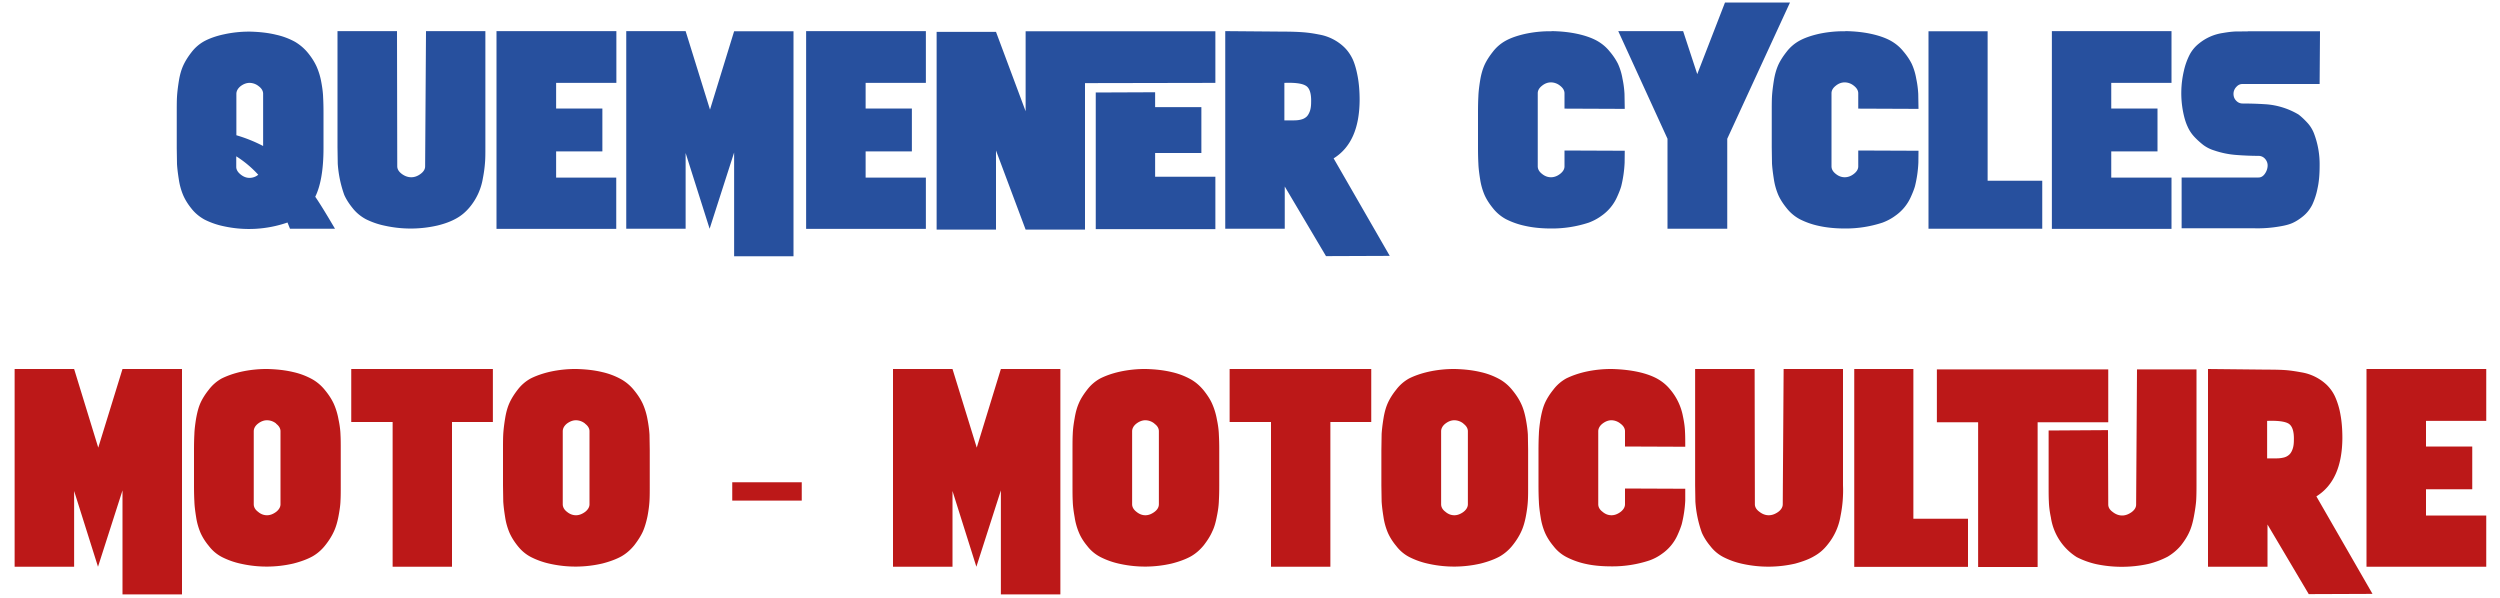
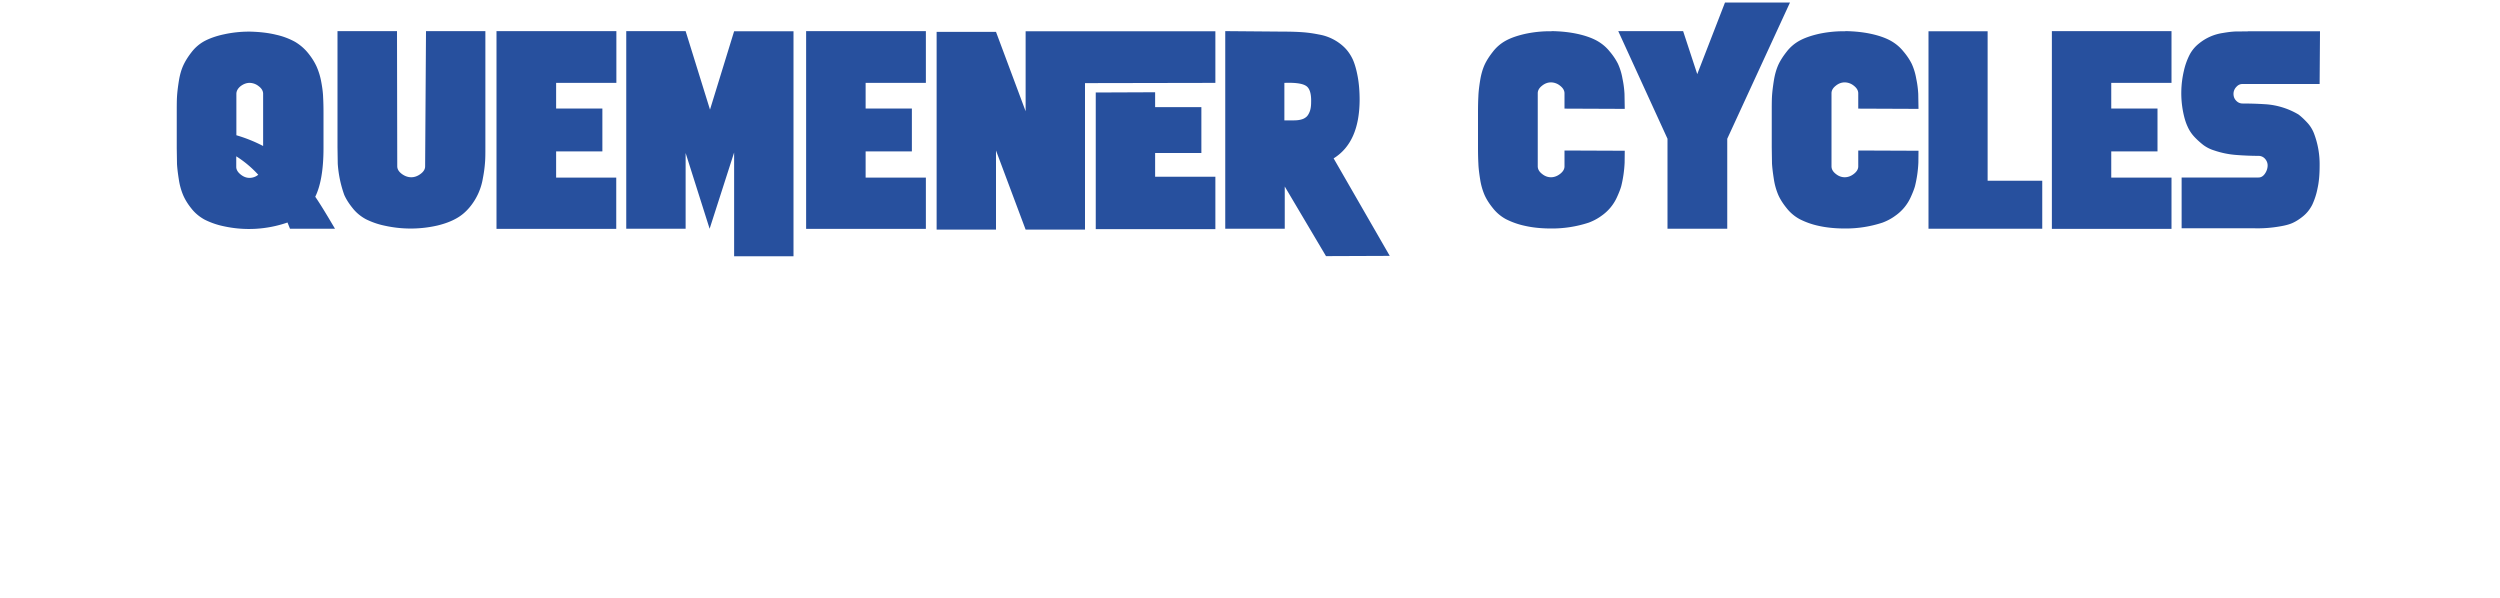
<svg xmlns="http://www.w3.org/2000/svg" width="2000" xml:space="preserve" id="Calque_1" x="0" y="0" style="enable-background:new 0 0 2000 478" version="1.1" viewBox="0 0 2000 478">
  <style>.st0{fill:#27509e}.st1{fill:#bc1818}</style>
  <path d="M200.2 25.3c7.7.2 14.6 1 20.7 2.5a57.1 57.1 0 0 1 15.2 5.7c4 2.4 7.5 5.4 10.4 9 3 3.7 5.2 7.3 6.8 10.8a54 54 0 0 1 3.7 12.2c.9 4.8 1.4 8.9 1.5 12.4.2 3.6.3 7.7.3 12.3v28.2c0 17-2.2 30-6.6 39 4 5.8 9.2 14.4 15.8 25.6h-36l-2-5a94.1 94.1 0 0 1-51 3 62.2 62.2 0 0 1-15.3-5.3c-4-2.2-7.6-5.1-10.5-8.8-3-3.7-5.1-7.2-6.6-10.6a52 52 0 0 1-3.5-12.5c-.8-5-1.3-9.1-1.5-12.6l-.2-12.8v-28c0-5.2 0-9.6.2-13 .2-3.5.7-7.7 1.5-12.7.8-5 2-9 3.5-12.3 1.5-3.3 3.7-6.9 6.6-10.6a33 33 0 0 1 10.5-9c4-2.1 9.2-4 15.3-5.3a94.4 94.4 0 0 1 21.2-2.2zM207 69a11.8 11.8 0 0 0-7.4-2.7c-2.5 0-5 1-7.2 2.7-2.2 1.8-3.3 3.9-3.3 6.1v33.1a118 118 0 0 1 21.4 8.6V75c0-2.2-1.2-4.3-3.5-6zm-18 56.1v8.4c0 2.2 1.2 4.2 3.4 6 2.3 1.9 4.7 2.8 7.2 2.8a11 11 0 0 0 7-2.5 86.1 86.1 0 0 0-17.5-14.7zM270 24.9h47.6l.2 108.1c0 2.3 1.2 4.3 3.6 6.1 2.4 1.8 5 2.7 7.6 2.7 2.6 0 5.1-.9 7.5-2.7 2.4-1.8 3.6-3.8 3.6-6l.7-108.2h47.5v93c0 4.7 0 8.8-.3 12.3a102 102 0 0 1-1.7 12.4 48.5 48.5 0 0 1-10.5 23.1c-3 3.6-6.4 6.6-10.5 8.9-4 2.3-9.1 4.3-15.3 5.8a95.6 95.6 0 0 1-42 .2 62 62 0 0 1-15.4-5.3c-4-2.2-7.6-5.1-10.5-8.8-3-3.7-5.2-7.2-6.7-10.6a91.9 91.9 0 0 1-5.2-25l-.2-13V25zM397.3 24.9h95.8v41.4h-48.2v20.5h37v34.3h-37v21H493v41h-95.8V24.8zM501 24.9h47.5L568 87.7 587.3 25h47.5V205h-47.5V122l-19.6 61-19.2-60.6V183H501V25zM645 24.9h95.7v41.4h-48.2v20.5h37v34.3h-37v21h48.2v41h-95.8V24.8zM820.5 25h151.8v41.3l-104.3.2v117.2h-47.5l-23.7-63.3v63.3h-47.5V25.5h47.5L820.5 89V25zm56 49 47.6-.2v11.9h37v36.7h-37v19h48.2v41.9h-95.7V74zM980.2 24.9l47.5.4c5.7 0 10.6.2 14.7.5 4 .3 8.3.9 12.7 1.8a38.6 38.6 0 0 1 20.2 10.1c2.8 2.7 5.1 6 6.9 9.8 1.7 3.8 3 8.5 4 14s1.5 11.7 1.5 18.8c-.2 22.4-7 37.8-20.8 46.4l44.9 78-51 .2-33-55.7V183h-47.6V25zm68.7 56.7c.2-7-1.3-11.4-4.4-13.1-3-1.8-8.7-2.5-17-2.2v30h7.5c2.3 0 4.2-.2 6-.7a9.8 9.8 0 0 0 4.2-2.2c1.1-1 2-2.6 2.7-4.5.7-2 1-4.4 1-7.3zM1241.3 24.9c7.7.1 14.6.9 20.6 2.2s11.2 3.1 15.3 5.3c4 2.2 7.5 5 10.4 8.6 3 3.5 5.2 6.9 6.8 10.1A48 48 0 0 1 1298 63c1 4.7 1.4 8.7 1.6 12.1l.2 12-48.2-.2V74.7c0-2.3-1.2-4.3-3.5-6.1a11.8 11.8 0 0 0-7.3-2.7c-2.6 0-5 .9-7.2 2.7-2.3 1.8-3.4 3.8-3.4 6V133c0 2.3 1.1 4.3 3.4 6.1 2.2 1.8 4.6 2.7 7.2 2.7 2.5 0 5-.9 7.3-2.7 2.3-1.8 3.5-3.8 3.5-6v-12.7l48.2.2-.1 9.5a96.3 96.3 0 0 1-2.7 18.8c-.8 2.8-2 5.7-3.4 8.8a36.3 36.3 0 0 1-12.5 15c-3 2.2-6.4 4-10.1 5.4a94.2 94.2 0 0 1-29.7 4.7c-8 0-15-.7-21.2-2.1a62.1 62.1 0 0 1-15.4-5.4c-4-2.2-7.5-5.1-10.4-8.8-3-3.7-5.2-7.2-6.7-10.6a52 52 0 0 1-3.5-12.5c-.8-5-1.3-9.2-1.4-12.6-.2-3.5-.3-7.8-.3-12.9V90c0-5.2.1-9.5.3-13 .1-3.4.6-7.6 1.4-12.6.8-5 2-9 3.5-12.4 1.5-3.3 3.7-6.8 6.7-10.6a33 33 0 0 1 10.4-8.9c4-2.2 9.2-4 15.4-5.4a94.4 94.4 0 0 1 21.1-2.1zM1294.5 24.9h52l11.3 34.4L1380 2h52l-50.2 109V183h-47.8v-72l-39.4-86.1zM1476.3 24.9c7.7.1 14.6.9 20.6 2.2s11.2 3.1 15.3 5.3c4 2.2 7.5 5 10.4 8.6 3 3.5 5.2 6.9 6.8 10.1A48 48 0 0 1 1533 63c1 4.7 1.4 8.7 1.6 12.1l.2 12-48.2-.2V74.7c0-2.3-1.2-4.3-3.5-6.1a11.8 11.8 0 0 0-7.3-2.7c-2.6 0-5 .9-7.2 2.7-2.3 1.8-3.4 3.8-3.4 6V133c0 2.3 1.1 4.3 3.4 6.1 2.2 1.8 4.6 2.7 7.2 2.7 2.5 0 5-.9 7.3-2.7 2.3-1.8 3.5-3.8 3.5-6v-12.7l48.2.2-.1 9.5a96.3 96.3 0 0 1-2.7 18.8c-.8 2.8-2 5.7-3.4 8.8a36.3 36.3 0 0 1-12.5 15c-3 2.2-6.4 4-10.1 5.4a94.2 94.2 0 0 1-29.7 4.7c-8 0-15-.7-21.3-2.1a62.1 62.1 0 0 1-15.3-5.4c-4-2.2-7.5-5.1-10.4-8.8-3-3.7-5.2-7.2-6.7-10.6a52 52 0 0 1-3.5-12.5c-.8-5-1.3-9.2-1.5-12.6l-.2-12.9V90c0-5.2 0-9.5.2-13 .2-3.4.7-7.6 1.5-12.6s2-9 3.5-12.4c1.5-3.3 3.7-6.8 6.7-10.6a33 33 0 0 1 10.4-8.9c4-2.2 9.2-4 15.3-5.4a94.4 94.4 0 0 1 21.2-2.1zM1542.8 183V25h47.3v119.6h43.7V183h-91zM1641.5 24.9h95.7v41.4H1689v20.5h37v34.3h-37v21h48.2v41h-95.7V24.8zM1798.3 25h57.7l-.3 42.2H1794c-2 0-3.6.8-5 2.4a8 8 0 0 0-2.2 5.5c0 2.1.7 4 2.1 5.4a6.8 6.8 0 0 0 5.1 2.3 291.4 291.4 0 0 1 18.5.6 59.6 59.6 0 0 1 26.3 8.2c2.1 1.6 4.4 3.7 6.8 6.3 2.4 2.5 4.2 5.4 5.5 8.6a69.2 69.2 0 0 1 4.6 26c0 7-.5 13-1.7 18.3a55.6 55.6 0 0 1-4.2 13c-1.8 3.5-4.1 6.5-7.1 9s-5.9 4.3-8.5 5.5c-2.6 1.2-6 2.1-10.2 2.8a102.6 102.6 0 0 1-21.4 1.5h-57.3V142h61.5c2 0 3.7-1 5.1-3 1.4-2 2.2-4.3 2.2-6.7 0-2-.8-3.9-2.2-5.4a6.8 6.8 0 0 0-5-2.2 240.3 240.3 0 0 1-17.5-.7 71 71 0 0 1-18.2-3.7 28.5 28.5 0 0 1-8.4-4.2 62.8 62.8 0 0 1-7-6.3 29.4 29.4 0 0 1-5.8-8.7c-1.5-3.2-2.6-7-3.5-11.5a78.2 78.2 0 0 1 .6-32.9 54 54 0 0 1 4.7-13.1 28 28 0 0 1 7.4-8.8 39 39 0 0 1 19-8.4c4-.7 7.4-1.1 10-1.2l10-.1z" class="st0" />
-   <path d="M11.7 295.2h47.6l19.3 62.9L98 295.2h47.6v180.3H98v-83.2l-19.6 61.1-19.1-60.6v60.6H11.7V295.2zM214 295.2c7.7.2 14.6 1 20.8 2.5a57.1 57.1 0 0 1 15.2 5.8c4 2.3 7.4 5.3 10.3 9 3 3.7 5.2 7.2 6.8 10.7a54 54 0 0 1 3.7 12.3c1 4.7 1.5 8.8 1.6 12.3.2 3.6.2 7.7.2 12.3v28.2c0 4.6 0 8.7-.2 12.3-.1 3.5-.7 7.6-1.6 12.4-.9 4.7-2.1 8.8-3.7 12.2-1.6 3.5-3.8 7.1-6.8 10.9-2.9 3.7-6.3 6.7-10.3 9-4 2.2-9 4.1-15.2 5.7a94.2 94.2 0 0 1-42 .2 62.3 62.3 0 0 1-15.3-5.4c-4-2.1-7.5-5-10.4-8.8-3-3.6-5.2-7.2-6.7-10.6a52 52 0 0 1-3.5-12.5c-.8-5-1.3-9.1-1.4-12.6-.2-3.4-.3-7.7-.3-12.8v-28c0-5.2.1-9.6.3-13 .1-3.5.6-7.7 1.4-12.6.9-5 2-9.1 3.5-12.4 1.5-3.3 3.7-6.9 6.7-10.6a33 33 0 0 1 10.4-9c4.1-2 9.2-3.9 15.4-5.3a94.4 94.4 0 0 1 21.1-2.2zm7 43.7a11.8 11.8 0 0 0-7.4-2.7c-2.6 0-5 1-7.2 2.7-2.3 1.8-3.4 3.9-3.4 6.1v58.4c0 2.2 1.1 4.3 3.4 6 2.2 1.9 4.6 2.8 7.2 2.8 2.6 0 5-1 7.3-2.7 2.3-1.8 3.5-3.9 3.5-6.1V345c0-2.2-1.2-4.3-3.5-6zM281 295.2h113.3v42.4h-32.7v115.8h-47.5V337.6H281v-42.4zM461.2 295.2c7.7.2 14.6 1 20.7 2.5a57.1 57.1 0 0 1 15.2 5.8c4 2.3 7.5 5.3 10.4 9 3 3.7 5.2 7.2 6.8 10.7a54 54 0 0 1 3.7 12.3c.9 4.7 1.4 8.8 1.6 12.3l.2 12.3v28.2c0 4.6 0 8.7-.2 12.3-.2 3.5-.7 7.6-1.6 12.4-1 4.7-2.2 8.8-3.7 12.2-1.6 3.5-3.9 7.1-6.8 10.9-3 3.7-6.4 6.7-10.4 9-4 2.2-9 4.1-15.2 5.7a94.2 94.2 0 0 1-42 .2 62.3 62.3 0 0 1-15.2-5.4c-4-2.1-7.5-5-10.5-8.8-2.9-3.6-5.1-7.2-6.6-10.6a52 52 0 0 1-3.5-12.5c-.8-5-1.3-9.1-1.5-12.6l-.2-12.8v-28c0-5.2 0-9.6.2-13 .2-3.5.7-7.7 1.5-12.6.8-5 2-9.1 3.5-12.4 1.5-3.3 3.7-6.9 6.6-10.6a33 33 0 0 1 10.5-9c4-2 9.2-3.9 15.3-5.3a94.4 94.4 0 0 1 21.2-2.2zm6.9 43.7a11.8 11.8 0 0 0-7.3-2.7c-2.6 0-5 1-7.3 2.7-2.2 1.8-3.3 3.9-3.3 6.1v58.4c0 2.2 1.1 4.3 3.3 6 2.3 1.9 4.7 2.8 7.3 2.8 2.5 0 5-1 7.3-2.7 2.3-1.8 3.5-3.9 3.5-6.1V345c0-2.2-1.2-4.3-3.5-6zM641.4 385.8v14.7h-55.6v-14.7h55.6zM714.4 295.2H762l19.4 62.9 19.3-62.9h47.6v180.3h-47.6v-83.2l-19.6 61.1-19.1-60.6v60.6h-47.6V295.2zM916.8 295.2c7.6.2 14.5 1 20.7 2.5a57.1 57.1 0 0 1 15.2 5.8c4 2.3 7.4 5.3 10.4 9 2.9 3.7 5.2 7.2 6.7 10.7a54 54 0 0 1 3.7 12.3c1 4.7 1.5 8.8 1.6 12.3.2 3.6.3 7.7.3 12.3v28.2c0 4.6-.1 8.7-.3 12.3-.1 3.5-.6 7.6-1.6 12.4-.9 4.7-2 8.8-3.7 12.2-1.5 3.5-3.8 7.1-6.7 10.9-3 3.7-6.4 6.7-10.4 9-4 2.2-9 4.1-15.2 5.7a94.2 94.2 0 0 1-42 .2 62.3 62.3 0 0 1-15.2-5.4c-4-2.1-7.6-5-10.5-8.8-3-3.6-5.2-7.2-6.6-10.6a52 52 0 0 1-3.5-12.5c-.9-5-1.4-9.1-1.5-12.6-.2-3.4-.2-7.7-.2-12.8v-28c0-5.2 0-9.6.2-13 .1-3.5.6-7.7 1.5-12.6.8-5 2-9.1 3.5-12.4 1.4-3.3 3.7-6.9 6.6-10.6a33 33 0 0 1 10.5-9c4-2 9.1-3.9 15.3-5.3a94.4 94.4 0 0 1 21.2-2.2zm6.8 43.7a11.8 11.8 0 0 0-7.3-2.7c-2.5 0-5 1-7.2 2.7s-3.4 3.9-3.4 6.1v58.4c0 2.2 1.2 4.3 3.4 6 2.3 1.9 4.7 2.8 7.2 2.8 2.6 0 5-1 7.3-2.7 2.4-1.8 3.5-3.9 3.5-6.1V345c0-2.2-1.1-4.3-3.5-6zM983.7 295.2H1097v42.4h-32.7v115.8h-47.5V337.6h-33.1v-42.4zM1164 295.2c7.6.2 14.5 1 20.7 2.5a57.1 57.1 0 0 1 15.2 5.8c4 2.3 7.4 5.3 10.3 9 3 3.7 5.2 7.2 6.8 10.7 1.6 3.4 2.8 7.5 3.7 12.3s1.4 8.8 1.6 12.3l.2 12.3v28.2c0 4.6 0 8.7-.2 12.3-.2 3.5-.7 7.6-1.6 12.4-.9 4.7-2.1 8.8-3.7 12.2-1.6 3.5-3.8 7.1-6.8 10.9-2.9 3.7-6.4 6.7-10.3 9-4 2.2-9 4.1-15.2 5.7a94.2 94.2 0 0 1-42 .2 62.3 62.3 0 0 1-15.3-5.4c-4-2.1-7.5-5-10.4-8.8-3-3.6-5.2-7.2-6.7-10.6a52 52 0 0 1-3.5-12.5c-.8-5-1.3-9.1-1.5-12.6l-.2-12.8v-28l.2-13c.2-3.5.7-7.7 1.5-12.6.8-5 2-9.1 3.5-12.4 1.5-3.3 3.7-6.9 6.7-10.6a33 33 0 0 1 10.4-9c4-2 9.2-3.9 15.4-5.3a94.4 94.4 0 0 1 21.1-2.2zm6.8 43.7a11.8 11.8 0 0 0-7.3-2.7c-2.6 0-5 1-7.2 2.7s-3.4 3.9-3.4 6.1v58.4c0 2.2 1.1 4.3 3.4 6 2.2 1.9 4.6 2.8 7.2 2.8 2.5 0 5-1 7.3-2.7 2.3-1.8 3.5-3.9 3.5-6.1V345c0-2.2-1.2-4.3-3.5-6zM1289.6 295.2c7.7.2 14.6 1 20.7 2.3 6 1.3 11.1 3.1 15.2 5.3 4 2.2 7.5 5 10.4 8.5a46.5 46.5 0 0 1 10.5 22c1 4.7 1.5 8.7 1.6 12 .2 3.4.2 7.5.2 12.1l-48.2-.2V345c0-2.2-1.2-4.3-3.5-6a11.8 11.8 0 0 0-7.3-2.8c-2.6 0-5 1-7.2 2.7s-3.4 3.9-3.4 6.1v58.4c0 2.2 1.1 4.3 3.4 6 2.2 1.9 4.6 2.8 7.2 2.8 2.6 0 5-1 7.3-2.7 2.3-1.8 3.5-3.9 3.5-6.1v-12.6l48.2.2v9.5a96.5 96.5 0 0 1-2.8 18.8c-.8 2.7-2 5.7-3.4 8.8a36.3 36.3 0 0 1-12.5 15c-3 2.2-6.4 4-10.1 5.3a94.2 94.2 0 0 1-29.7 4.7c-8 0-15-.6-21.2-2a62.3 62.3 0 0 1-15.4-5.5c-4-2.1-7.5-5-10.4-8.8-3-3.6-5.2-7.2-6.7-10.6a51.9 51.9 0 0 1-3.5-12.5c-.8-5-1.3-9.1-1.4-12.6-.2-3.4-.3-7.7-.3-12.8v-28c0-5.2.1-9.6.3-13 .1-3.5.6-7.7 1.4-12.6.9-5 2-9.1 3.5-12.4 1.5-3.3 3.7-6.9 6.7-10.6a33 33 0 0 1 10.4-9c4.1-2 9.2-3.9 15.4-5.3a94.4 94.4 0 0 1 21.1-2.2zM1356.1 295.2h47.6l.2 108.2c0 2.2 1.2 4.3 3.6 6 2.4 1.9 4.9 2.8 7.5 2.8 2.7 0 5.2-1 7.6-2.7 2.4-1.8 3.6-3.9 3.6-6.1l.7-108.2h47.5v93a102.2 102.2 0 0 1-2 24.7 48.5 48.5 0 0 1-10.5 23c-3 3.8-6.4 6.7-10.5 9-4 2.4-9.1 4.3-15.3 6a95.8 95.8 0 0 1-42 .2 62.2 62.2 0 0 1-15.5-5.5c-4-2.1-7.5-5-10.4-8.8-3-3.6-5.2-7.2-6.7-10.6a91.8 91.8 0 0 1-5.2-25l-.2-13v-93zM1483.4 453.4V295.2h47.3V415h43.7v38.5h-91z" class="st1" />
-   <path d="M1549.4 295.5h137.2v42.3h-56.5v115.8h-47.6V337.8h-33v-42.3zm160.2 0h47.6v93c0 5.4-.1 9.6-.3 12.4-.3 3.5-.9 7.6-1.8 12.4-.9 4.7-2 8.7-3.6 12.2-1.6 3.6-3.9 7.2-6.7 10.8-3 3.6-6.6 6.6-10.6 9a68 68 0 0 1-15.3 5.8 99.5 99.5 0 0 1-42 .2 66.3 66.3 0 0 1-15.5-5.6 45.4 45.4 0 0 1-20.7-31.8c-1-4.7-1.5-9-1.6-12.5-.2-3.5-.2-7.8-.2-12.9v-44.1l47.5-.3.2 59.5c0 2.3 1.2 4.3 3.6 6 2.4 1.9 5 2.8 7.5 2.8 2.7 0 5.2-1 7.6-2.7 2.4-1.8 3.6-3.8 3.6-6l.7-108.2zM1766.4 295.2l47.5.5c5.7 0 10.6.1 14.7.4 4 .3 8.3 1 12.7 1.8a38.6 38.6 0 0 1 20.2 10.1c2.8 2.8 5.1 6 6.8 9.9a60 60 0 0 1 4.1 14c1 5.4 1.5 11.7 1.5 18.8-.2 22.3-7 37.8-20.8 46.4l44.9 78-51 .2-33-55.7v33.8h-47.6V295.2zm68.7 56.8c.2-7-1.3-11.4-4.4-13.2-3-1.7-8.7-2.4-17-2.1v30h7.4a24 24 0 0 0 6-.7 9.8 9.8 0 0 0 4.3-2.3c1.1-1 2-2.5 2.7-4.5s1-4.3 1-7.2zM1893.2 295.2h95.8v41.5h-48.2v20.5h37v34.2h-37v21h48.2v41h-95.8V295.2z" class="st1" />
</svg>